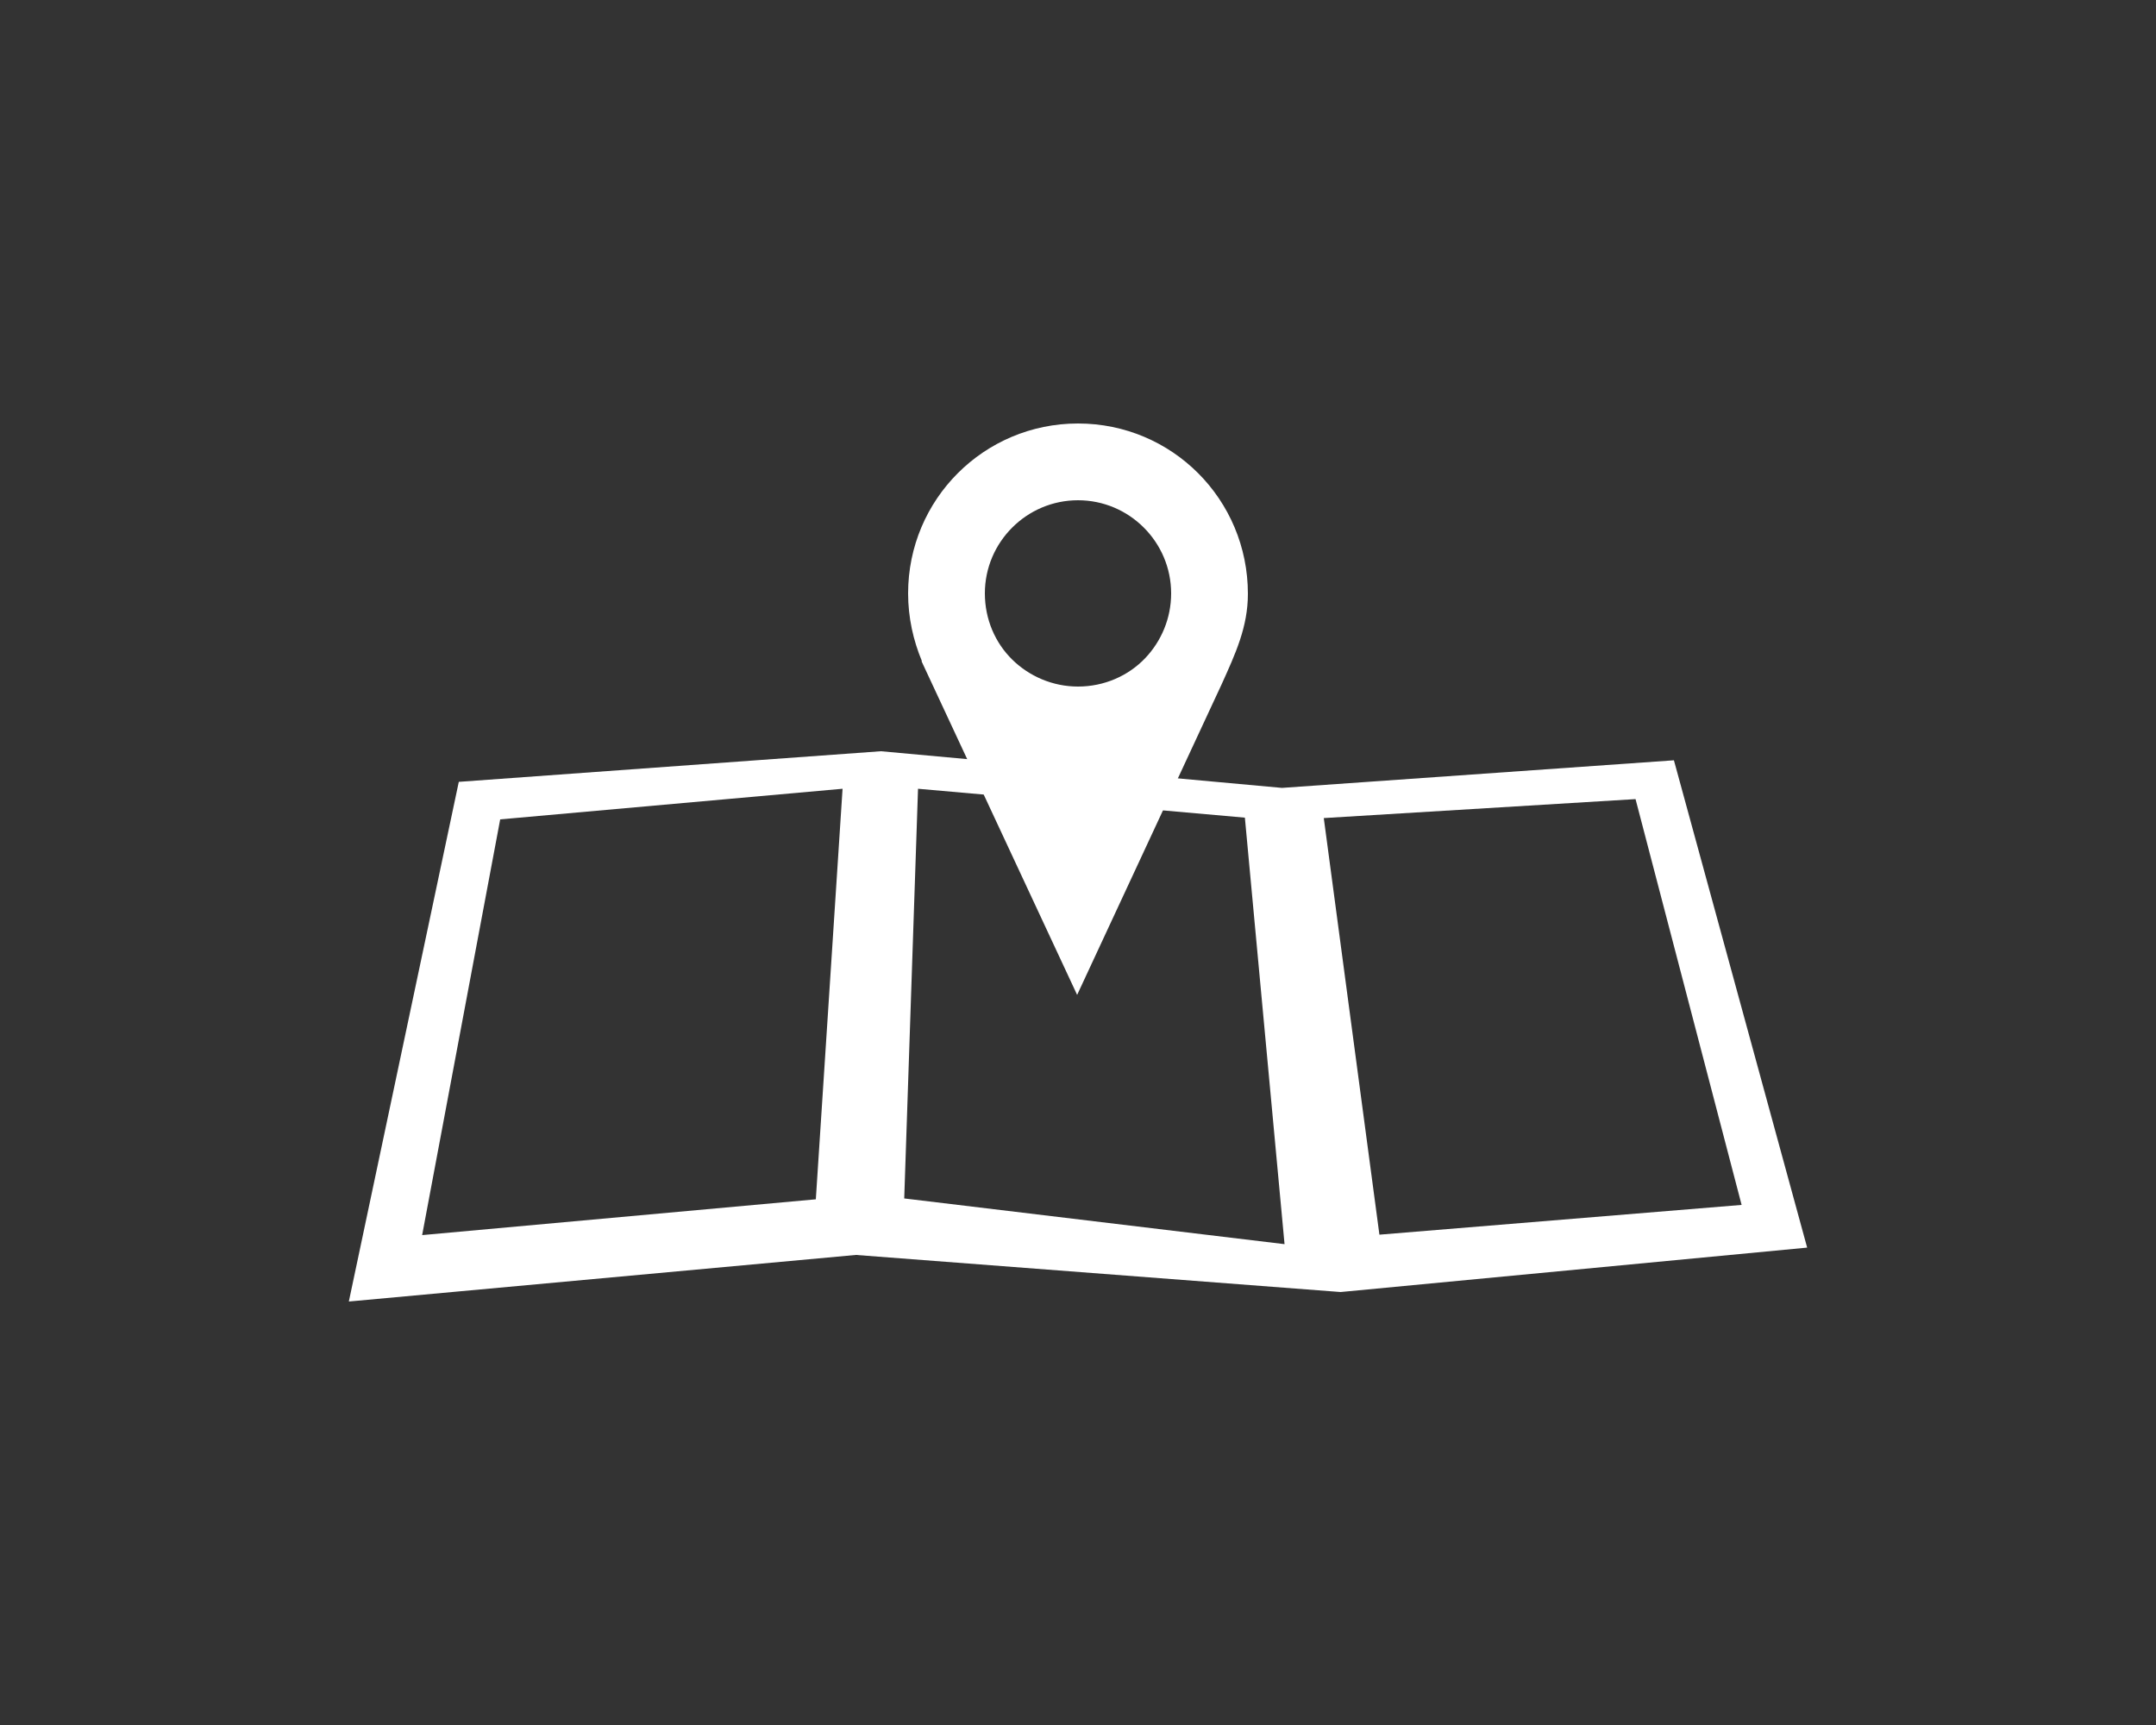
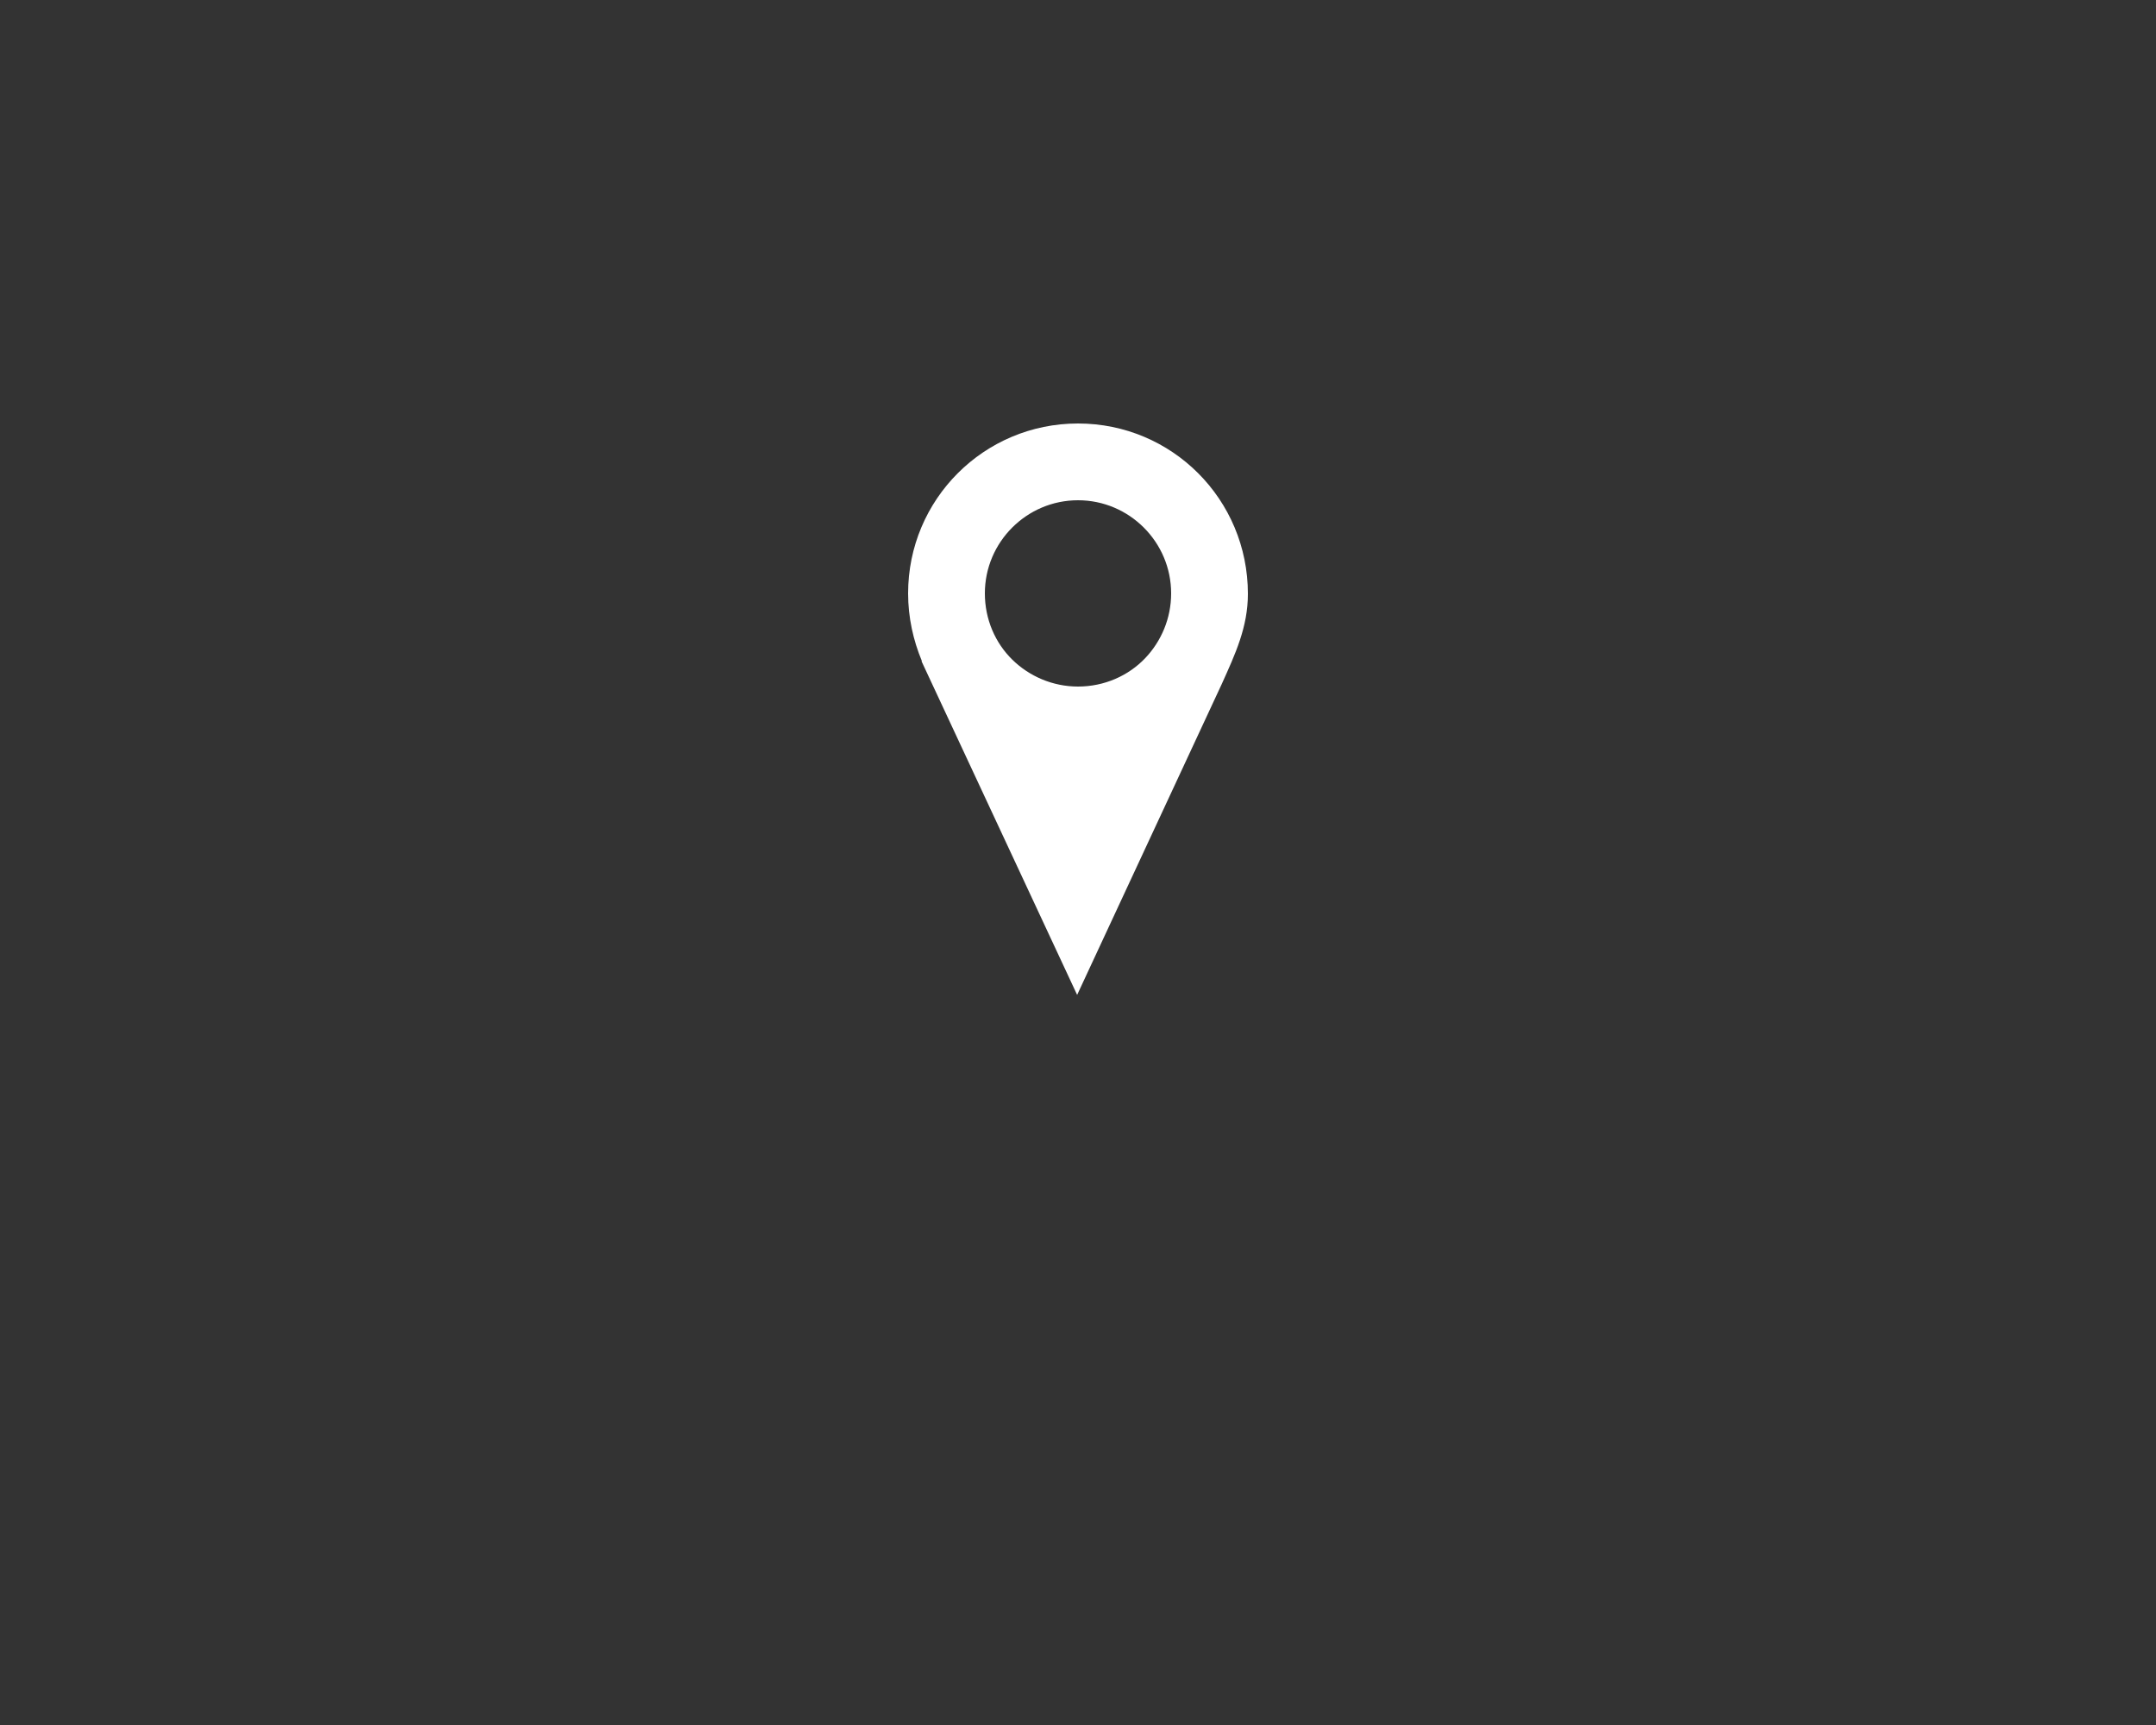
<svg xmlns="http://www.w3.org/2000/svg" version="1.1" id="Layer_1" x="0px" y="0px" viewBox="0 0 500 400" style="enable-background:new 0 0 500 400;" xml:space="preserve">
  <rect x="0" y="0" width="500" height="400" fill="#333333" stroke="none" />
  <style type="text/css">
	.st0{fill-rule:evenodd;clip-rule:evenodd;fill:#FFFFFF;}
</style>
  <g>
-     <path class="st0" d="M250,98.2c-21.8,0-39.4,17.6-39.4,39.4c0,5.6,1.2,10.9,3.2,15.7h-0.1l36.1,77.4l33.5-72   c3.2-7.1,6.1-13.3,6.1-21C289.4,115.8,271.8,98.2,250,98.2z M228.4,137.6c0-11.9,9.7-21.6,21.6-21.6c11.9,0,21.6,9.7,21.6,21.6   c0,5.8-2.3,11.1-6,15c-3.9,4.1-9.5,6.6-15.6,6.6c-5.9,0-11.3-2.4-15.2-6.2C230.8,149.1,228.4,143.6,228.4,137.6z" />
-     <path class="st0" d="M388.2,176.3l-90.9,6.4l-93-8.5l-97.9,7.1L80.9,301.8L198.5,291l112.4,8.6l108.2-10.3L388.2,176.3z    M189.2,278.1l-91.3,8.3L116,190l79.4-7.1L189.2,278.1z M209.7,277.9l3.2-95l75.8,6.7l9.2,98.9L209.7,277.9z M307,189.7l72.3-4.4   l24.6,94.1l-84,6.9L307,189.7z" />
+     <path class="st0" d="M250,98.2c-21.8,0-39.4,17.6-39.4,39.4c0,5.6,1.2,10.9,3.2,15.7h-0.1l36.1,77.4l33.5-72   c3.2-7.1,6.1-13.3,6.1-21C289.4,115.8,271.8,98.2,250,98.2z M228.4,137.6c0-11.9,9.7-21.6,21.6-21.6c11.9,0,21.6,9.7,21.6,21.6   c0,5.8-2.3,11.1-6,15c-3.9,4.1-9.5,6.6-15.6,6.6c-5.9,0-11.3-2.4-15.2-6.2C230.8,149.1,228.4,143.6,228.4,137.6" />
  </g>
</svg>